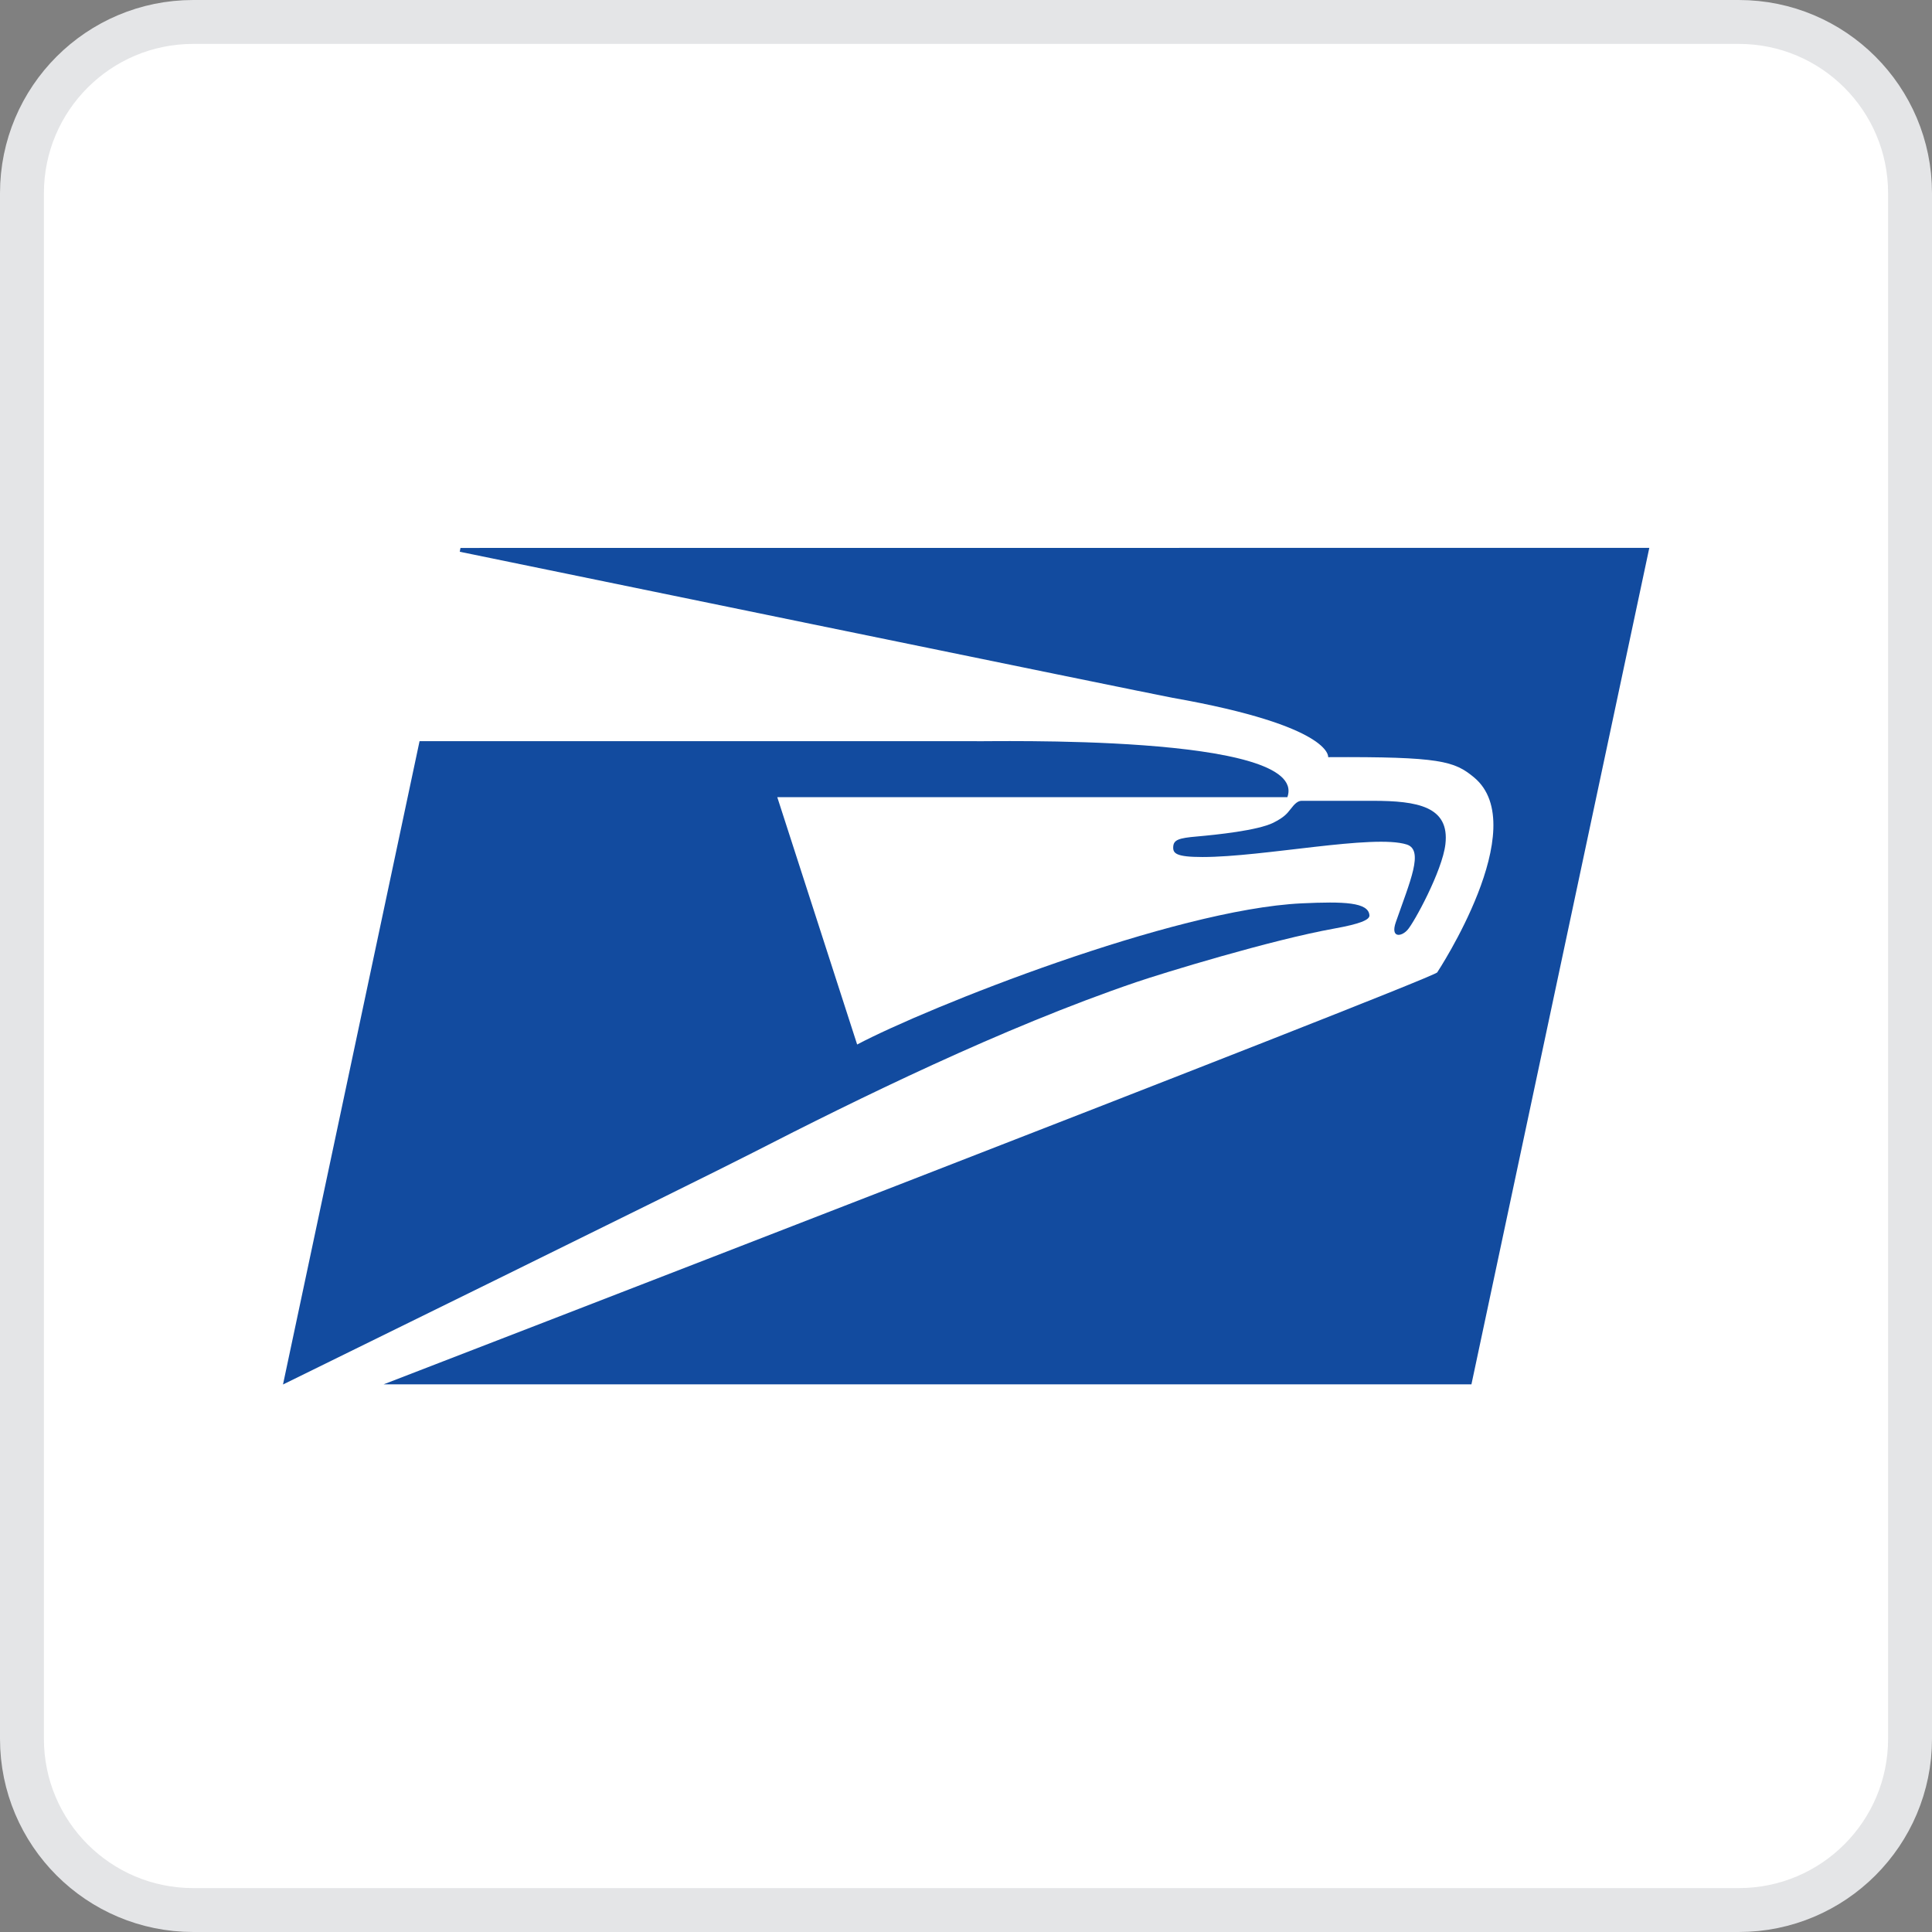
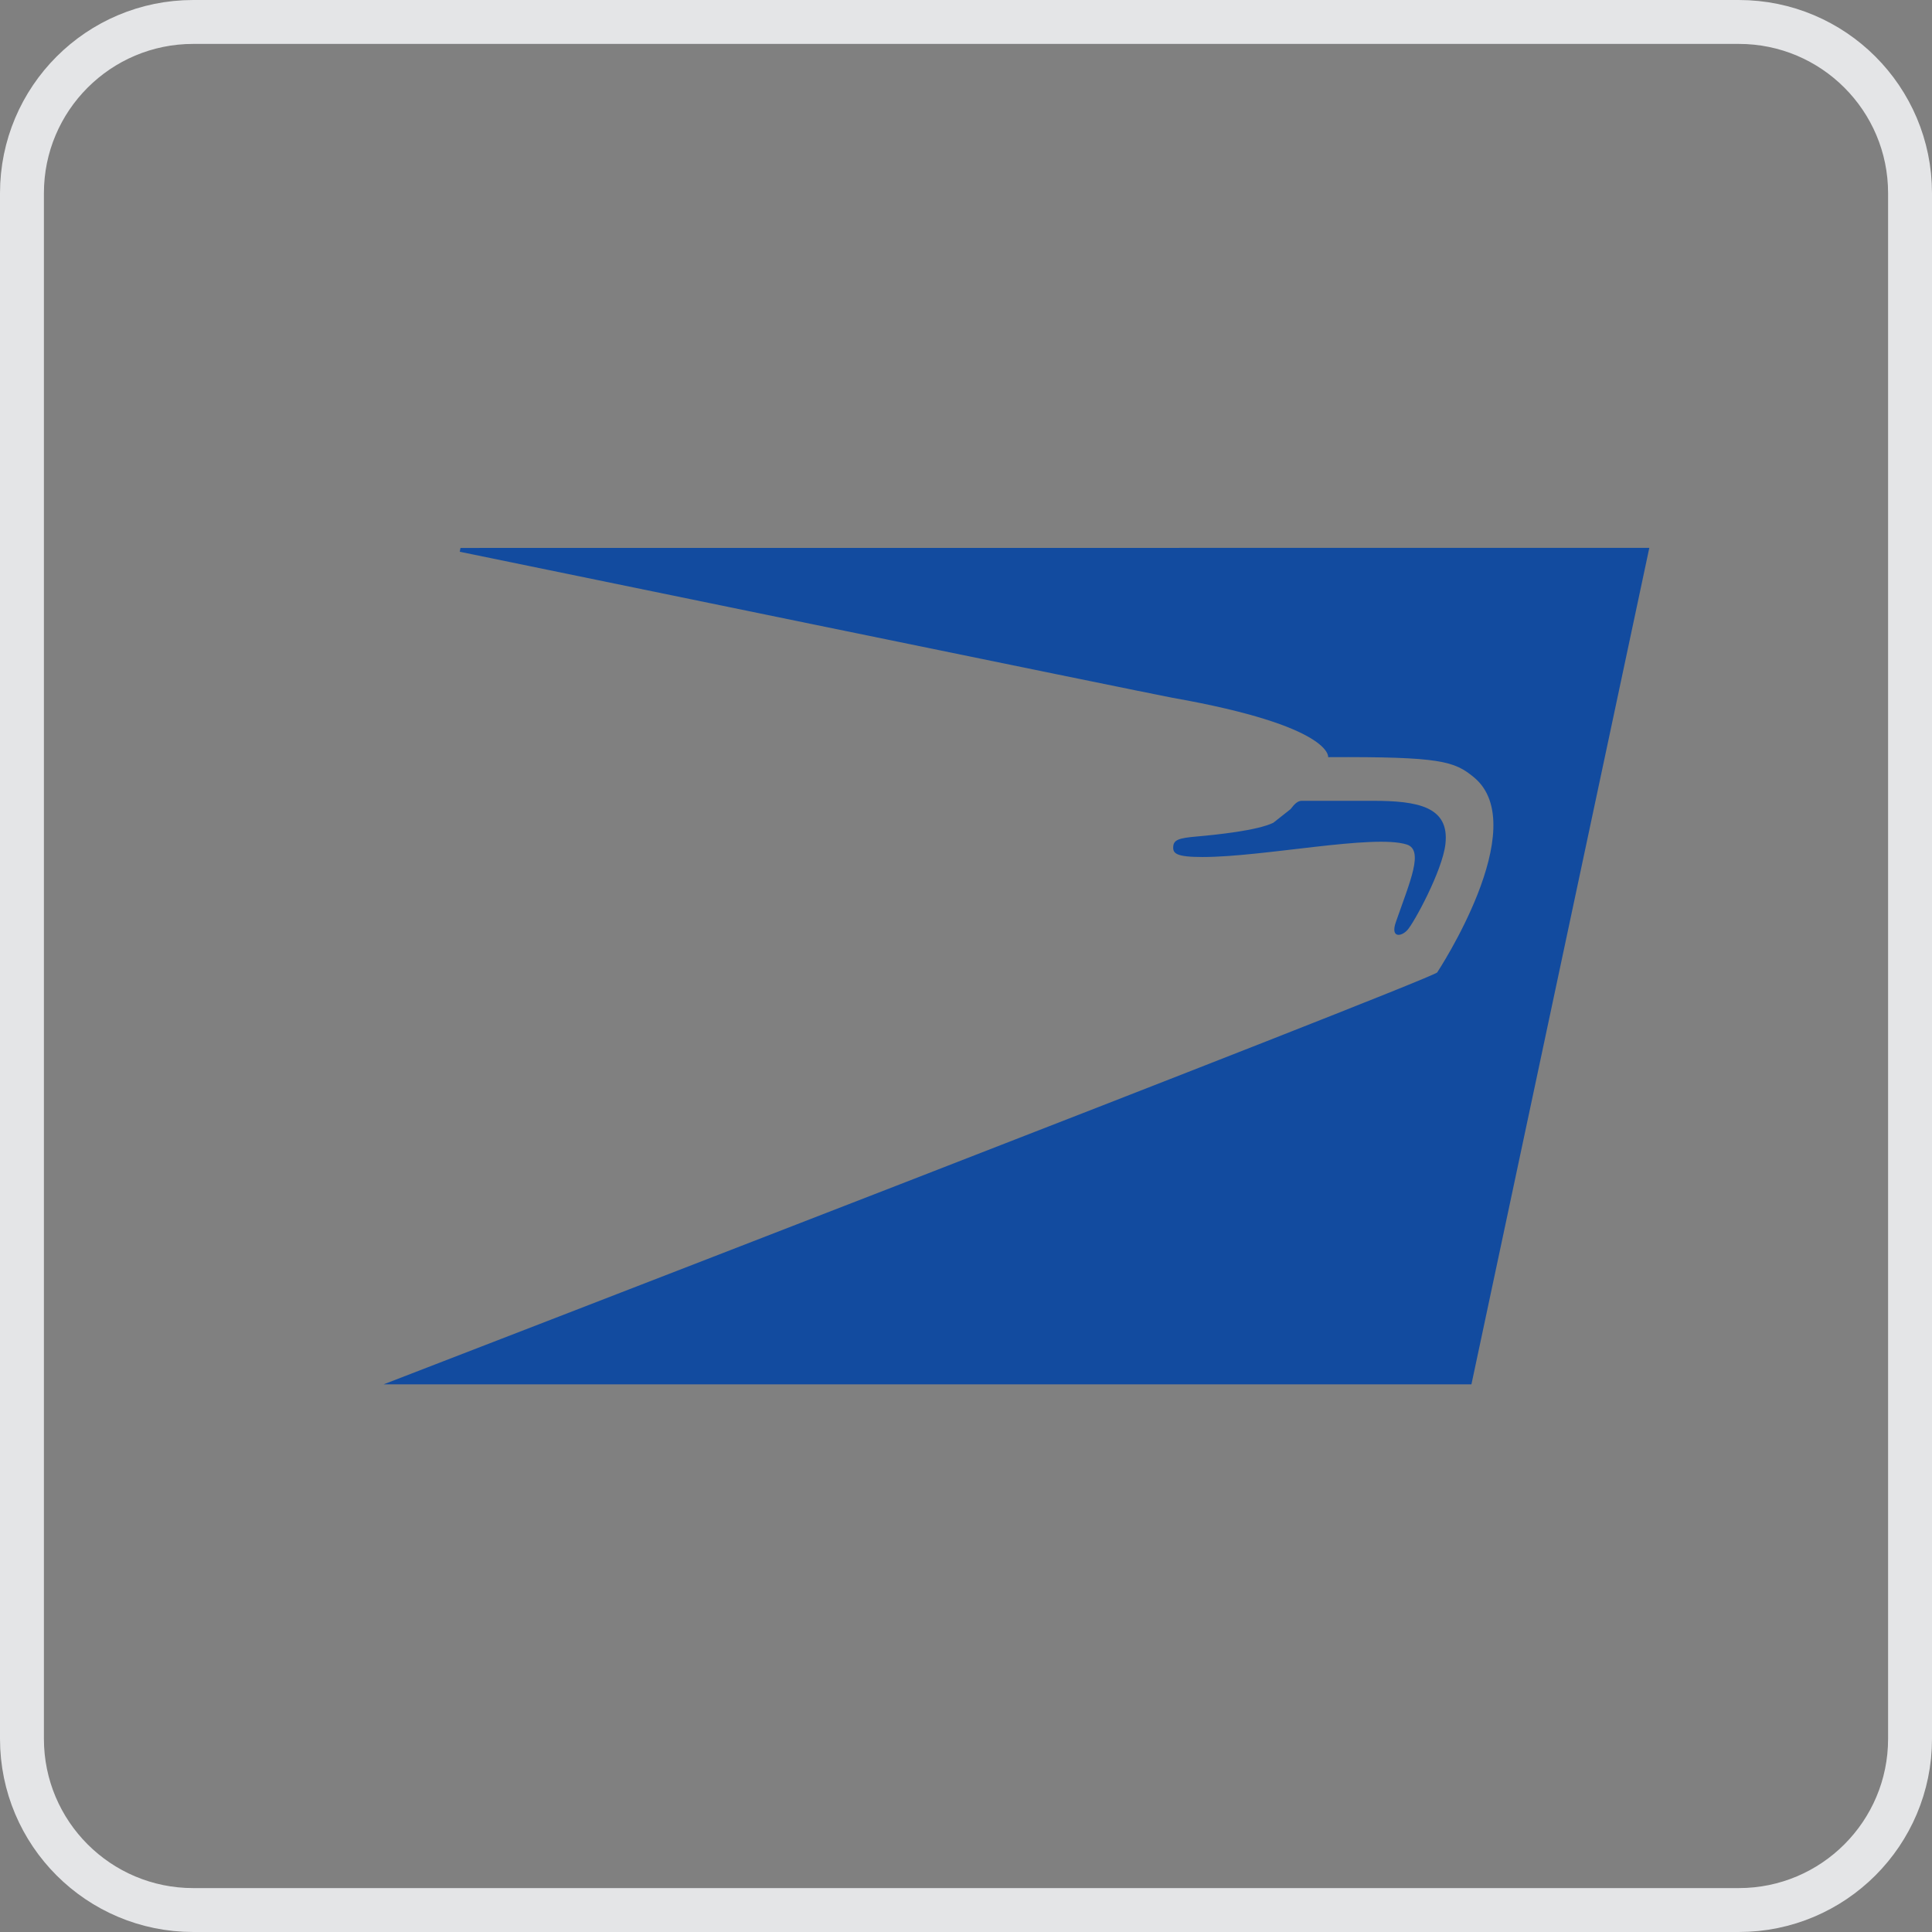
<svg xmlns="http://www.w3.org/2000/svg" width="44" height="44" viewBox="0 0 44 44" fill="none">
  <rect x="0" y="0" width="44" height="44" fill="#808080" stroke="none" />
-   <path d="M4.4 0.5H39.6C41.754 0.5 43.5 2.246 43.5 4.4V39.6C43.5 41.754 41.754 43.5 39.6 43.5H4.4C2.246 43.5 0.5 41.754 0.5 39.6V4.4C0.5 2.246 2.246 0.5 4.4 0.5Z" fill="white" />
  <path d="M4.4 0.5H39.6C41.754 0.5 43.5 2.246 43.5 4.4V39.6C43.5 41.754 41.754 43.5 39.6 43.5H4.4C2.246 43.5 0.5 41.754 0.5 39.6V4.4C0.5 2.246 2.246 0.5 4.4 0.5Z" stroke="#E4E5E7" />
-   <path fill-rule="evenodd" clip-rule="evenodd" d="M34.128 32.284L38.5 11.716H9.872L5.5 32.284H34.128Z" fill="white" />
  <path fill-rule="evenodd" clip-rule="evenodd" d="M10.471 12.566C10.471 12.566 26.389 15.839 26.705 15.892C30.361 16.538 30.248 17.244 30.248 17.244C32.809 17.23 33.124 17.334 33.573 17.707C34.921 18.834 32.73 22.148 32.73 22.148C32.417 22.382 8.738 31.527 8.738 31.527H33.511L37.562 12.477L10.487 12.479L10.471 12.566Z" fill="#124B9F" />
-   <path fill-rule="evenodd" clip-rule="evenodd" d="M29 18.737C28.64 18.915 27.701 19.011 27.264 19.05C26.84 19.086 26.726 19.127 26.719 19.29C26.713 19.434 26.782 19.518 27.387 19.518C28.778 19.518 31.282 18.993 32.037 19.233C32.435 19.359 32.113 20.071 31.789 21.002C31.663 21.363 31.91 21.34 32.054 21.179C32.199 21.023 32.848 19.834 32.918 19.227C33.018 18.367 32.283 18.238 31.263 18.238H29.645C29.562 18.238 29.491 18.296 29.391 18.428C29.302 18.545 29.229 18.62 29 18.737Z" fill="#124B9F" />
-   <path fill-rule="evenodd" clip-rule="evenodd" d="M9.555 16.88L6.445 31.531C6.445 31.531 15.972 26.855 17.134 26.257C19.523 25.032 22.822 23.409 25.873 22.369C26.454 22.171 28.947 21.405 30.394 21.146C30.959 21.044 31.195 20.951 31.188 20.847C31.168 20.546 30.605 20.529 29.646 20.573C26.726 20.711 21.129 22.938 19.521 23.788L17.702 18.155H29.319C29.839 16.692 22.444 16.895 22.211 16.88H9.556H9.555Z" fill="#124B9F" />
+   <path fill-rule="evenodd" clip-rule="evenodd" d="M29 18.737C28.64 18.915 27.701 19.011 27.264 19.05C26.84 19.086 26.726 19.127 26.719 19.29C26.713 19.434 26.782 19.518 27.387 19.518C28.778 19.518 31.282 18.993 32.037 19.233C32.435 19.359 32.113 20.071 31.789 21.002C31.663 21.363 31.91 21.34 32.054 21.179C32.199 21.023 32.848 19.834 32.918 19.227C33.018 18.367 32.283 18.238 31.263 18.238H29.645C29.562 18.238 29.491 18.296 29.391 18.428Z" fill="#124B9F" />
</svg>